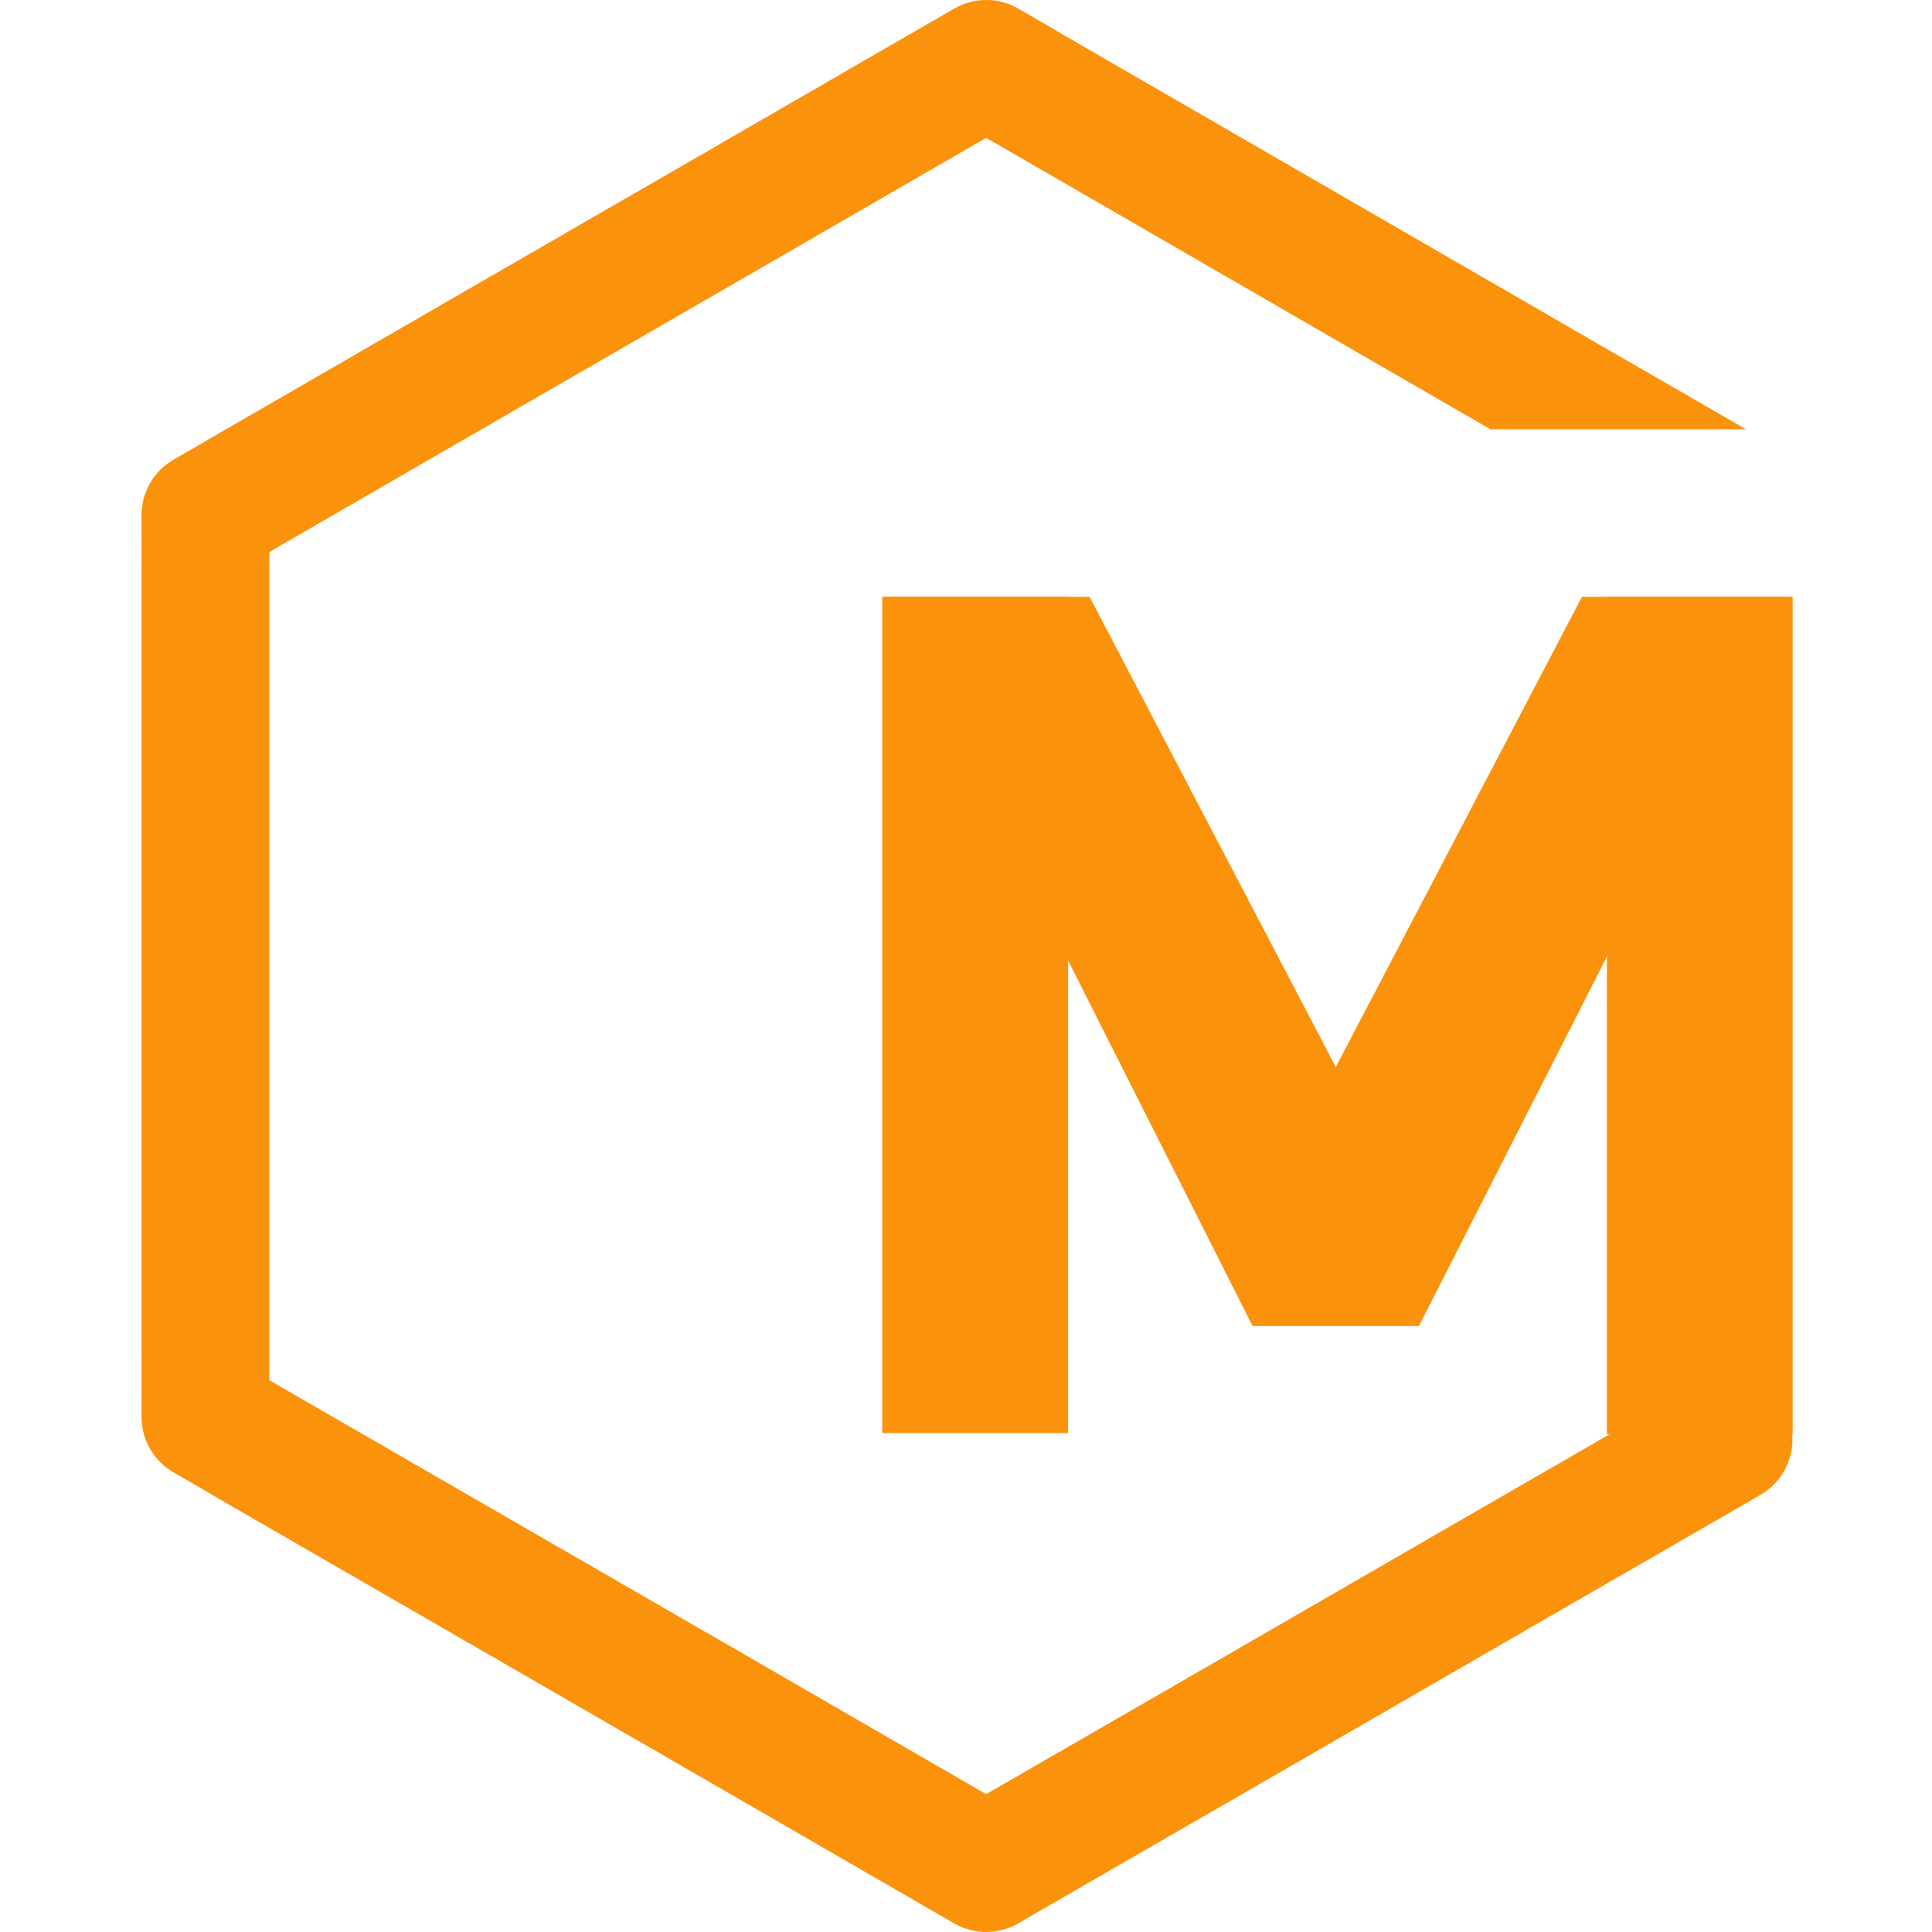
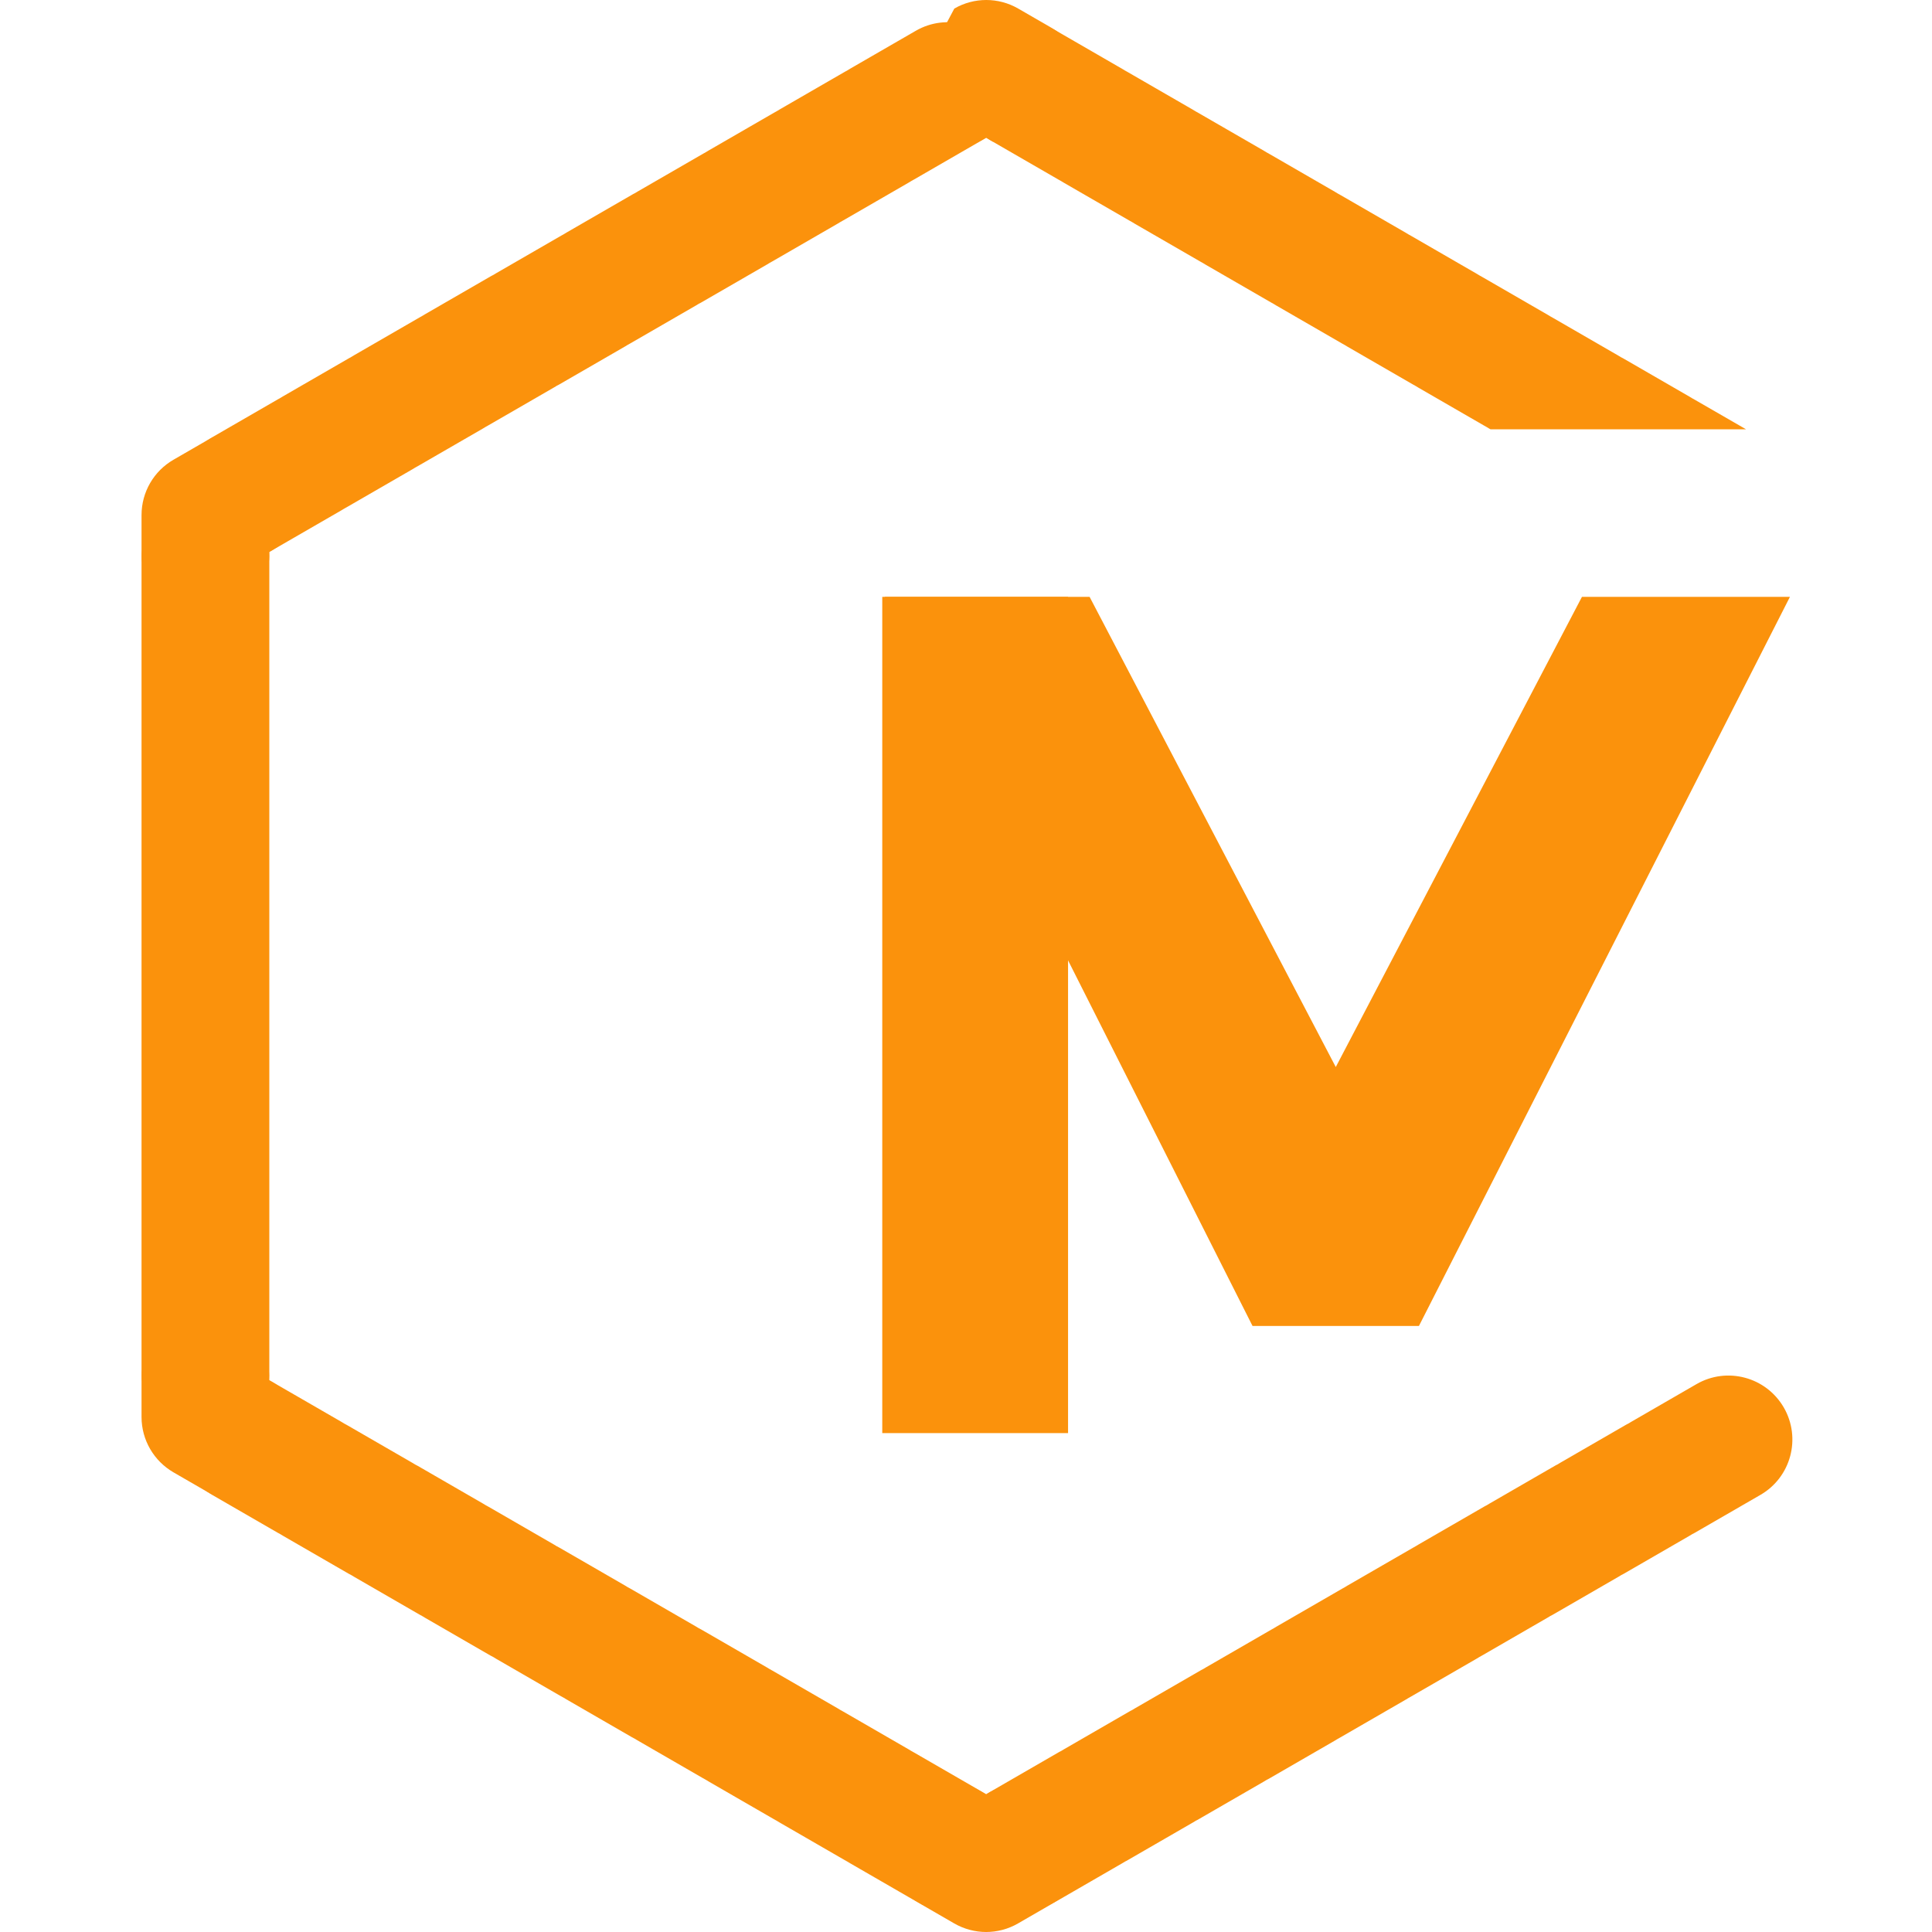
<svg xmlns="http://www.w3.org/2000/svg" fill="none" version="1.1" width="546" height="546" viewBox="0 0 546 546">
  <g>
    <g>
-       <path d="M288.075,41.576C285.008,41.576,281.918,40.791,279.059,39.153L278.713,38.946L278.367,39.153C269.72,44.137,258.697,41.184,253.693,32.532C248.712,23.88,251.664,12.851,260.311,7.845L269.697,2.423C275.277,-0.807,282.172,-0.807,287.752,2.423L297.138,7.845C305.785,12.828,308.737,23.88,303.756,32.532C300.412,38.323,294.347,41.576,288.098,41.576L288.075,41.576Z" fill="#FB920C" fill-opacity="1" style="mix-blend-mode:passthrough" />
+       <path d="M288.075,41.576C285.008,41.576,281.918,40.791,279.059,39.153L278.713,38.946L278.367,39.153C269.72,44.137,258.697,41.184,253.693,32.532L269.697,2.423C275.277,-0.807,282.172,-0.807,287.752,2.423L297.138,7.845C305.785,12.828,308.737,23.88,303.756,32.532C300.412,38.323,294.347,41.576,288.098,41.576L288.075,41.576Z" fill="#FB920C" fill-opacity="1" style="mix-blend-mode:passthrough" />
    </g>
    <g>
      <path d="M69.009,157.306C62.76,157.306,56.695,154.075,53.352,148.261C48.371,139.609,51.322,128.581,59.97,123.574L78.464,112.892C78.717,112.73,78.994,112.592,79.248,112.453C79.501,112.292,79.755,112.13,80.009,111.992L98.503,101.309C98.756,101.148,99.033,101.01,99.287,100.871C99.54,100.71,99.794,100.548,100.048,100.41L118.542,89.727C118.795,89.566,119.072,89.427,119.326,89.289C119.579,89.127,119.833,88.966,120.087,88.827L138.58,78.145C138.834,78.007,139.088,77.845,139.365,77.73C139.618,77.568,139.872,77.407,140.126,77.268L158.62,66.586C158.873,66.424,159.15,66.286,159.404,66.148C159.657,65.986,159.911,65.825,160.165,65.686L178.659,55.004C178.912,54.865,179.166,54.704,179.443,54.588C179.696,54.427,179.95,54.265,180.204,54.127L198.697,43.445C198.951,43.283,199.228,43.145,199.482,43.006C199.735,42.845,199.989,42.683,200.243,42.545L218.736,31.862C218.99,31.701,219.267,31.562,219.52,31.424C219.774,31.263,220.028,31.101,220.281,30.963L238.775,20.28C239.029,20.119,239.306,19.98,239.559,19.842C239.813,19.68,240.067,19.519,240.32,19.38L258.814,8.698C267.439,3.714,278.484,6.668,283.488,15.32C288.469,23.972,285.517,35,276.87,40.007L258.376,50.689C258.123,50.851,257.846,50.989,257.592,51.128C257.338,51.289,257.085,51.451,256.831,51.589L238.337,62.271C238.084,62.433,237.807,62.571,237.553,62.71C237.299,62.871,237.046,63.033,236.792,63.171L218.298,73.854C218.045,74.015,217.768,74.153,217.514,74.292C217.261,74.453,217.007,74.615,216.753,74.753L198.259,85.436C198.006,85.574,197.752,85.736,197.475,85.851C197.222,86.013,196.968,86.174,196.714,86.313L178.22,96.995C177.967,97.156,177.69,97.295,177.436,97.433C177.183,97.595,176.929,97.756,176.675,97.895L158.181,108.577C157.928,108.716,157.674,108.877,157.397,108.993C157.144,109.154,156.89,109.316,156.636,109.454L138.142,120.136C137.889,120.298,137.612,120.436,137.358,120.575C137.105,120.736,136.851,120.898,136.597,121.036L118.103,131.719C117.85,131.88,117.573,132.019,117.319,132.157C117.066,132.318,116.812,132.48,116.558,132.618L98.064,143.301C97.811,143.462,97.534,143.601,97.28,143.739C97.027,143.901,96.773,144.062,96.519,144.201L78.025,154.883C75.189,156.521,72.076,157.306,69.009,157.306Z" fill="#FB920C" fill-opacity="1" style="mix-blend-mode:passthrough" />
    </g>
    <g>
      <path d="M58.056,174.471C48.071,174.471,40,166.373,40,156.405L40,145.562C40,139.101,43.436,133.149,49.039,129.919L58.425,124.497C67.049,119.513,78.094,122.466,83.098,131.118C88.079,139.77,85.128,150.799,76.48,155.806L76.134,156.013L76.134,156.429C76.134,166.419,68.04,174.494,58.079,174.494L58.056,174.471Z" fill="#FB920C" fill-opacity="1" style="mix-blend-mode:passthrough" />
    </g>
    <g>
      <path d="M58.056,405.906C48.071,405.906,40,397.808,40,387.841L40,366.476C40,366.176,40,365.876,40,365.576C40,365.276,40,364.977,40,364.677L40,343.312C40,343.012,40,342.712,40,342.412C40,342.112,40,341.812,40,341.512L40,320.147C40,319.847,40,319.548,40,319.248C40,318.948,40,318.648,40,318.348L40,296.983C40,296.683,40,296.383,40,296.083C40,295.783,40,295.483,40,295.183L40,273.819C40,273.519,40,273.219,40,272.919C40,272.619,40,272.319,40,272.019L40,250.654C40,250.354,40,250.054,40,249.754C40,249.454,40,249.154,40,248.854L40,227.49C40,227.19,40,226.89,40,226.59C40,226.29,40,225.99,40,225.69L40,204.325C40,204.026,40,203.726,40,203.426C40,203.126,40,202.826,40,202.526L40,181.161C40,180.861,40,180.561,40,180.261C40,179.961,40,179.661,40,179.361L40,157.997C40,148.006,48.094,139.931,58.056,139.931C68.017,139.931,76.111,148.029,76.111,157.997L76.111,179.361C76.111,179.661,76.111,179.961,76.111,180.261C76.111,180.561,76.111,180.861,76.111,181.161L76.111,202.526C76.111,202.826,76.111,203.126,76.111,203.426C76.111,203.726,76.111,204.026,76.111,204.325L76.111,225.69C76.111,225.99,76.111,226.29,76.111,226.59C76.111,226.89,76.111,227.19,76.111,227.49L76.111,248.854C76.111,249.154,76.111,249.454,76.111,249.754C76.111,250.054,76.111,250.354,76.111,250.654L76.111,272.019C76.111,272.319,76.111,272.619,76.111,272.919C76.111,273.219,76.111,273.519,76.111,273.819L76.111,295.183C76.111,295.483,76.111,295.783,76.111,296.083C76.111,296.383,76.111,296.683,76.111,296.983L76.111,318.348C76.111,318.648,76.111,318.948,76.111,319.248C76.111,319.548,76.111,319.847,76.111,320.147L76.111,341.512C76.111,341.812,76.111,342.112,76.111,342.412C76.111,342.712,76.111,343.012,76.111,343.312L76.111,364.677C76.111,364.977,76.111,365.276,76.111,365.576C76.111,365.876,76.111,366.176,76.111,366.476L76.111,387.841C76.111,397.808,68.017,405.906,58.056,405.906Z" fill="#FB920C" fill-opacity="1" style="mix-blend-mode:passthrough" />
    </g>
    <g>
      <path d="M67.441,423.949C64.374,423.949,61.284,423.164,58.425,421.526L49.039,416.105C43.459,412.874,40,406.922,40,400.462L40,389.618C40,379.651,48.094,371.552,58.056,371.552C68.017,371.552,76.111,379.651,76.111,389.618L76.111,390.033L76.457,390.241C85.105,395.224,88.056,406.276,83.076,414.928C79.732,420.719,73.667,423.972,67.418,423.972L67.441,423.949Z" fill="#FB920C" fill-opacity="1" style="mix-blend-mode:passthrough" />
    </g>
    <g>
      <path d="M267.759,539.678C264.692,539.678,261.579,538.894,258.743,537.256L240.249,526.573C239.996,526.435,239.742,526.273,239.488,526.112C239.235,525.973,238.958,525.835,238.704,525.673L220.21,514.991C219.957,514.853,219.703,514.691,219.449,514.53C219.173,514.391,218.919,514.253,218.665,514.091L200.171,503.409C199.918,503.27,199.664,503.109,199.41,502.947C199.157,502.809,198.88,502.671,198.626,502.509L180.132,491.827C179.879,491.665,179.625,491.527,179.371,491.365C179.118,491.227,178.841,491.088,178.587,490.95L160.094,480.268C159.84,480.106,159.586,479.968,159.333,479.806C159.079,479.668,158.825,479.529,158.572,479.391L140.078,468.708C139.825,468.547,139.571,468.409,139.317,468.247C139.064,468.109,138.81,467.97,138.533,467.832L120.039,457.149C119.786,456.988,119.532,456.849,119.278,456.688C119.025,456.549,118.771,456.411,118.517,456.273L100.023,445.59C99.77,445.429,99.516,445.29,99.262,445.129C99.009,444.99,98.732,444.852,98.478,444.714L79.984,434.031C79.731,433.87,79.477,433.731,79.223,433.57C78.97,433.431,78.716,433.293,78.462,433.154L59.968,422.472C51.321,417.489,48.369,406.437,53.35,397.785C58.331,389.156,69.377,386.18,78.024,391.163L96.518,401.846C96.772,402.007,97.025,402.146,97.279,402.307C97.533,402.446,97.786,402.584,98.04,402.722L116.534,413.405C116.788,413.566,117.041,413.705,117.295,413.866C117.549,414.005,117.825,414.143,118.079,414.281L136.573,424.964C136.827,425.125,137.08,425.264,137.334,425.425C137.588,425.564,137.841,425.702,138.095,425.841L156.588,436.523C156.842,436.684,157.096,436.823,157.349,436.984C157.603,437.123,157.857,437.261,158.133,437.4L176.627,448.082C176.881,448.244,177.134,448.382,177.388,448.544C177.642,448.682,177.895,448.82,178.149,448.959L196.643,459.641C196.897,459.803,197.15,459.941,197.404,460.103C197.658,460.241,197.934,460.38,198.188,460.518L216.682,471.2C216.936,471.339,217.189,471.5,217.443,471.662C217.697,471.8,217.973,471.939,218.227,472.1L236.721,482.783C236.975,482.921,237.228,483.082,237.482,483.244C237.759,483.382,238.012,483.521,238.266,483.682L256.76,494.365C257.014,494.503,257.267,494.665,257.521,494.826C257.775,494.965,258.051,495.103,258.305,495.265L276.799,505.947C285.446,510.93,288.398,521.982,283.417,530.634C280.073,536.425,274.009,539.678,267.759,539.678Z" fill="#FB920C" fill-opacity="1" style="mix-blend-mode:passthrough" />
    </g>
    <g>
      <path d="M278.713,546C275.6,546,272.487,545.193,269.674,543.578L260.289,538.156C251.641,533.172,248.689,522.121,253.67,513.469C258.651,504.817,269.697,501.863,278.344,506.847L278.69,507.055L279.036,506.847C287.66,501.864,298.706,504.817,303.71,513.469C308.691,522.121,305.739,533.172,297.092,538.156L287.707,543.578C284.916,545.193,281.803,546,278.667,546L278.713,546Z" fill="#FB920C" fill-opacity="1" style="mix-blend-mode:passthrough" />
    </g>
    <g>
      <path d="M289.643,539.678C283.394,539.678,277.33,536.448,273.986,530.634C269.005,521.982,271.957,510.93,280.604,505.947L299.098,495.264C299.352,495.126,299.605,494.965,299.882,494.849C300.136,494.688,300.389,494.526,300.643,494.388L319.137,483.705C319.39,483.567,319.644,483.406,319.921,483.29C320.175,483.129,320.428,482.967,320.682,482.829L339.176,472.146C339.429,472.008,339.683,471.846,339.96,471.731C340.214,471.57,340.467,471.408,340.721,471.27L359.215,460.587C359.468,460.426,359.745,460.287,359.999,460.149C360.252,459.987,360.506,459.826,360.76,459.687L379.254,449.005C379.507,448.844,379.784,448.705,380.038,448.567C380.291,448.405,380.522,448.267,380.799,448.105L399.293,437.423C399.546,437.261,399.823,437.123,400.077,436.984C400.33,436.823,400.584,436.661,400.838,436.523L419.331,425.841C419.585,425.702,419.839,425.541,420.116,425.425C420.369,425.264,420.623,425.102,420.877,424.964L439.37,414.282C439.624,414.143,439.878,413.982,440.154,413.866C440.408,413.705,440.662,413.543,440.915,413.405L459.409,402.722C459.663,402.584,459.917,402.422,460.193,402.307C460.447,402.146,460.701,401.984,460.954,401.846L479.448,391.163C488.073,386.18,499.118,389.133,504.122,397.785C509.103,406.437,506.151,417.488,497.504,422.472L479.01,433.154C478.757,433.293,478.503,433.454,478.226,433.57C477.972,433.731,477.719,433.893,477.465,434.031L458.971,444.714C458.718,444.852,458.464,445.013,458.187,445.129C457.933,445.29,457.68,445.452,457.426,445.59L438.932,456.273C438.679,456.411,438.425,456.573,438.148,456.688C437.895,456.849,437.641,457.011,437.387,457.149L418.893,467.832C418.64,467.993,418.363,468.132,418.109,468.27C417.856,468.432,417.602,468.593,417.348,468.732L398.854,479.414C398.601,479.576,398.324,479.714,398.07,479.852C397.817,480.014,397.586,480.152,397.309,480.314L378.815,490.996C378.562,491.158,378.285,491.296,378.031,491.434C377.778,491.596,377.524,491.757,377.27,491.896L358.777,502.578C358.523,502.717,358.269,502.878,357.993,502.994C357.739,503.155,357.485,503.317,357.232,503.455L338.738,514.137C338.484,514.276,338.23,514.437,337.954,514.553C337.7,514.714,337.446,514.876,337.193,515.014L318.699,525.696C318.445,525.835,318.191,525.996,317.915,526.112C317.661,526.273,317.407,526.435,317.154,526.573L298.66,537.256C295.823,538.894,292.71,539.678,289.643,539.678Z" fill="#FB920C" fill-opacity="1" style="mix-blend-mode:passthrough" />
    </g>
    <g>
      <path d="M280.604,40.053L299.098,50.735C299.351,50.874,299.628,51.035,299.882,51.174C300.135,51.335,300.389,51.497,300.643,51.635L319.137,62.318C319.39,62.479,319.667,62.617,319.921,62.756C320.174,62.917,320.428,63.079,320.682,63.217L339.176,73.9C339.429,74.038,339.706,74.2,339.96,74.338C340.213,74.5,340.467,74.661,340.721,74.8L359.215,85.482C359.468,85.62,359.745,85.782,359.999,85.92C360.252,86.082,360.506,86.243,360.76,86.382L379.253,97.064C379.507,97.203,379.783,97.364,380.037,97.503C380.291,97.664,380.544,97.826,380.798,97.964L399.292,108.646C399.546,108.808,399.822,108.946,400.076,109.085C400.33,109.246,400.583,109.408,400.837,109.546L419.331,120.228C419.585,120.367,419.861,120.528,420.115,120.667C420.369,120.828,420.622,120.99,420.876,121.128L421.245,121.336L493.468,121.336L478.986,112.984C478.733,112.822,478.456,112.684,478.202,112.546C477.948,112.384,477.695,112.223,477.441,112.084L458.947,101.402C458.694,101.263,458.44,101.102,458.163,100.987C457.909,100.825,457.656,100.664,457.402,100.525L438.908,89.843C438.655,89.704,438.378,89.543,438.124,89.404C437.871,89.243,437.617,89.081,437.363,88.943L418.869,78.261C418.616,78.122,418.339,77.961,418.085,77.822C417.832,77.661,417.578,77.499,417.324,77.361L398.83,66.678C398.577,66.517,398.3,66.378,398.046,66.24C397.793,66.078,397.539,65.917,397.285,65.778L378.791,55.096C378.538,54.958,378.261,54.796,378.007,54.658C377.754,54.496,377.5,54.335,377.246,54.196L358.753,43.514C358.499,43.352,358.223,43.214,357.969,43.076C357.715,42.914,357.462,42.752,357.208,42.614L338.714,31.932C338.46,31.793,338.184,31.632,337.93,31.493C337.676,31.332,337.423,31.17,337.169,31.032L318.675,20.349C318.421,20.188,318.145,20.05,317.891,19.911C317.637,19.75,317.384,19.588,317.13,19.45L298.636,8.767C290.012,3.784,278.966,6.737,273.962,15.389C268.981,24.041,271.933,35.069,280.58,40.076L280.604,40.053Z" fill="#FB920C" fill-opacity="1" style="mix-blend-mode:passthrough" />
    </g>
    <g>
-       <rect x="454.128" y="168.68" width="52.507" height="236.65" rx="0" fill="#FB920C" fill-opacity="1" style="mix-blend-mode:passthrough" />
-     </g>
+       </g>
    <g>
      <path d="M447.071,168.68L377.501,301.552L307.93,168.68L250.004,168.68L353.98,374.736L400.998,374.736L505.85,168.68L447.071,168.68Z" fill="#FB920C" fill-opacity="1" style="mix-blend-mode:passthrough" />
    </g>
    <g>
      <rect x="249.335" y="168.68" width="52.507" height="236.327" rx="0" fill="#FB920C" fill-opacity="1" style="mix-blend-mode:passthrough" />
    </g>
  </g>
</svg>